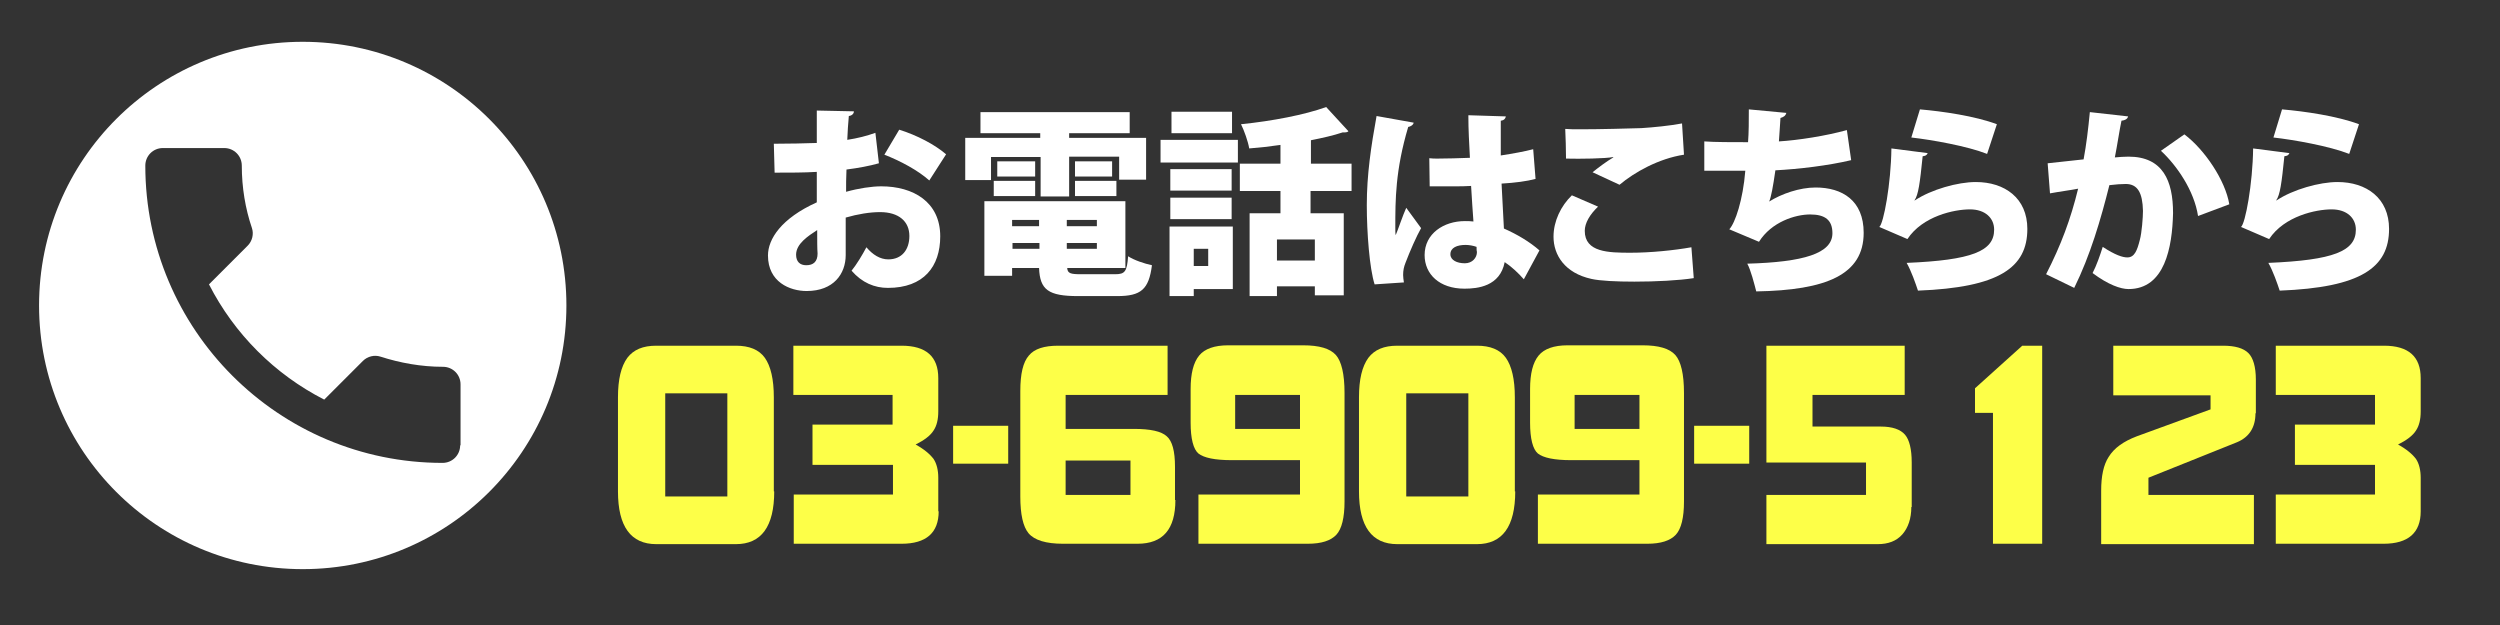
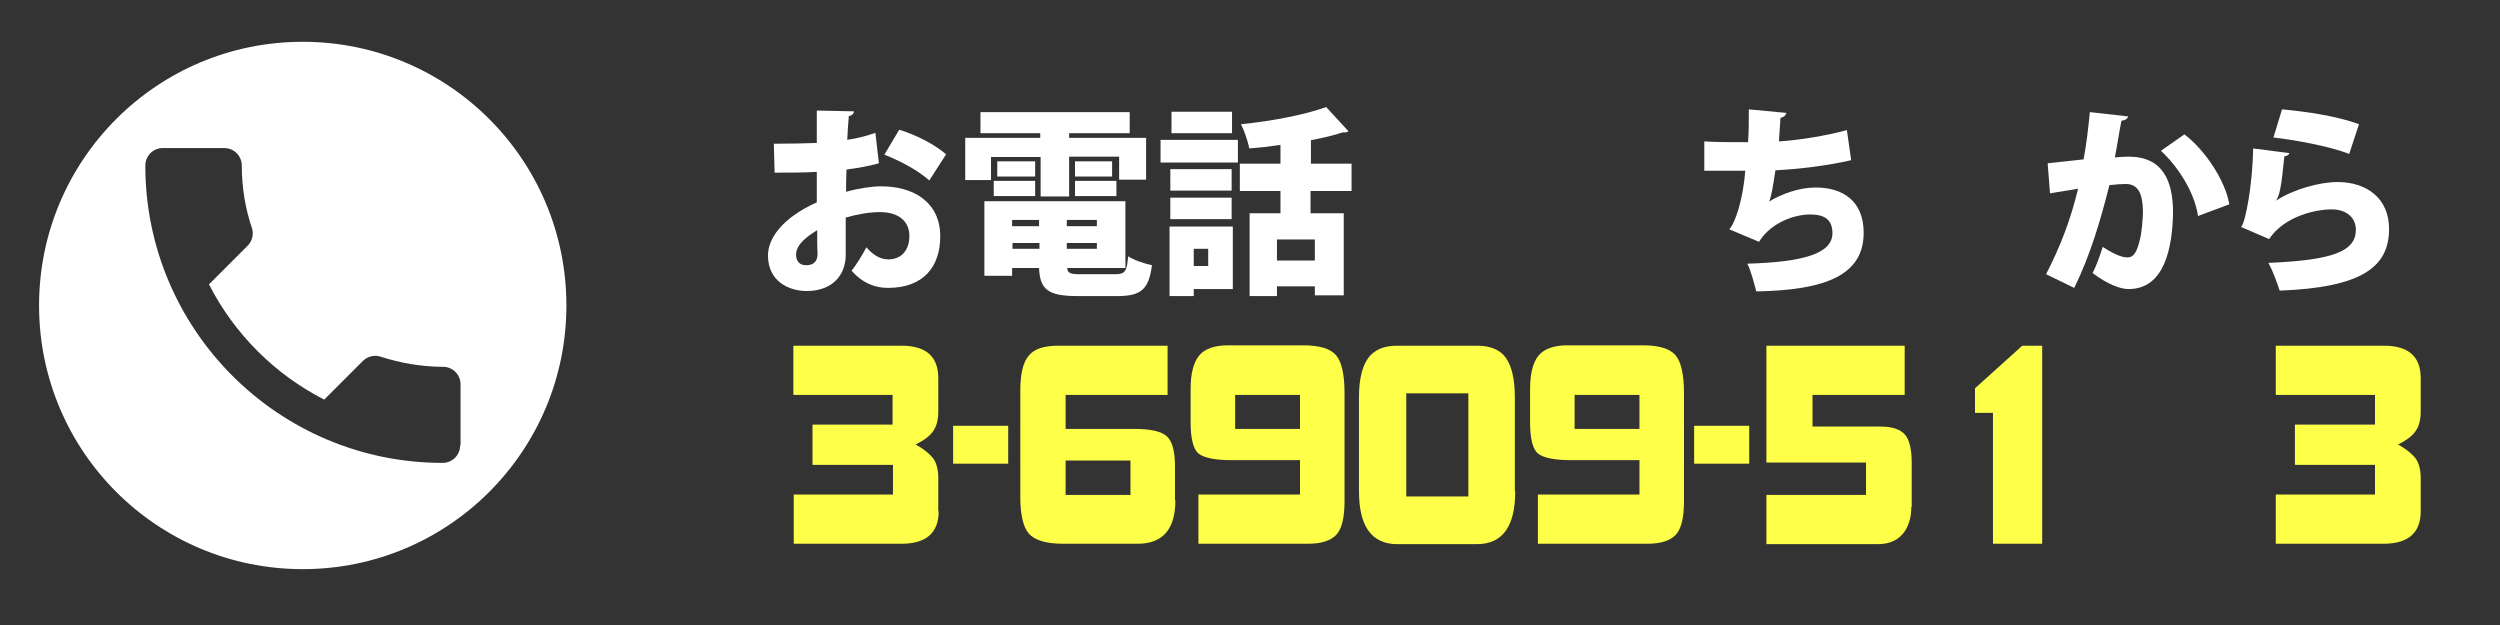
<svg xmlns="http://www.w3.org/2000/svg" version="1.1" id="レイヤー_1" x="0px" y="0px" viewBox="0 0 640 160" style="enable-background:new 0 0 640 160;" xml:space="preserve">
  <rect x="0" y="0" width="640" height="160" fill="#333333" stroke="none" />
  <style type="text/css">
	.st0{fill:#FFFFFF;}
	.st1{fill:#FDFF48;}
</style>
  <path class="st0" d="M77.5,10.7C40.2,10.7,10,40.9,10,78.2s30.2,67.5,67.5,67.5S145,115.5,145,78.2S114.8,10.7,77.5,10.7z   M117.8,114c0,2.5-2,4.5-4.5,4.5c-42,0-76.1-34.1-76.1-76.1c0-2.5,2-4.5,4.5-4.5h15.7c2.5,0,4.5,2,4.5,4.5c0,5.6,0.9,11,2.6,16  c0.5,1.5,0.1,3.3-1.1,4.5l-9.9,9.9c6.5,12.7,16.8,23,29.5,29.5l9.9-9.9c1.2-1.2,3-1.6,4.5-1.1c5,1.6,10.4,2.6,16,2.6  c2.5,0,4.5,2,4.5,4.5V114z" />
  <g>
-     <path class="st1" d="M198.2,125.8c0,9-3.3,13.5-9.8,13.5H168c-6.5,0-9.8-4.5-9.8-13.5v-24.1c0-4.6,0.8-7.9,2.4-10.1   c1.6-2.1,4-3.1,7.4-3.1h20.4c3.4,0,5.9,1,7.4,3.1c1.5,2.1,2.3,5.5,2.3,10.1V125.8z M186.2,127.1v-26.4h-15.9v26.4H186.2z" />
    <path class="st1" d="M240.3,130.9c0,5.5-3.2,8.3-9.5,8.3h-27.6v-12.6h25.4V119H208v-10.3h20.5v-7.6h-25.4V88.5h27.7   c6.3,0,9.4,2.8,9.4,8.3v8.5c0,2.1-0.4,3.7-1.2,4.9c-0.8,1.3-2.4,2.5-4.6,3.6c2.2,1.2,3.7,2.5,4.6,3.7c0.8,1.2,1.2,2.9,1.2,4.8   V130.9z" />
    <path class="st1" d="M258.1,118.7H244V109h14.1V118.7z" />
    <path class="st1" d="M300.9,128c0,7.5-3.2,11.2-9.7,11.2h-19.1c-4.3,0-7.3-0.9-8.8-2.7c-1.4-1.7-2.1-4.8-2.1-9.4v-27   c0-4.4,0.7-7.4,2.2-9.1c1.4-1.7,3.9-2.5,7.5-2.5h28v12.6h-26.1v8.7h17.5c4.2,0,7,0.6,8.4,1.9c1.4,1.2,2.1,3.8,2.1,7.8V128z    M289.4,126.7v-8.8h-16.6v8.8H289.4z" />
    <path class="st1" d="M344.2,128.4c0,4.1-0.7,7-2.1,8.5c-1.4,1.5-3.8,2.3-7.3,2.3h-28v-12.6h26v-8.8h-17.5c-4.3,0-7.1-0.6-8.5-1.7   c-1.3-1.1-2-3.8-2-7.9v-8.6c0-3.9,0.7-6.8,2.2-8.6c1.4-1.7,3.9-2.6,7.4-2.6h19.2c4.1,0,6.9,0.8,8.4,2.5c1.4,1.6,2.2,4.8,2.2,9.7   V128.4z M332.8,109.8v-8.7h-16.6v8.7H332.8z" />
    <path class="st1" d="M387.9,125.8c0,9-3.3,13.5-9.8,13.5h-20.4c-6.5,0-9.8-4.5-9.8-13.5v-24.1c0-4.6,0.8-7.9,2.4-10.1   c1.6-2.1,4-3.1,7.4-3.1h20.4c3.4,0,5.9,1,7.4,3.1c1.5,2.1,2.3,5.5,2.3,10.1V125.8z M375.9,127.1v-26.4H360v26.4H375.9z" />
    <path class="st1" d="M431.1,128.4c0,4.1-0.7,7-2.1,8.5c-1.4,1.5-3.8,2.3-7.3,2.3h-28v-12.6h26v-8.8h-17.5c-4.3,0-7.1-0.6-8.5-1.7   c-1.3-1.1-2-3.8-2-7.9v-8.6c0-3.9,0.7-6.8,2.2-8.6c1.4-1.7,3.9-2.6,7.4-2.6h19.2c4.1,0,6.9,0.8,8.4,2.5c1.4,1.6,2.2,4.8,2.2,9.7   V128.4z M419.7,109.8v-8.7h-16.6v8.7H419.7z" />
    <path class="st1" d="M447.8,118.7h-14.1V109h14.1V118.7z" />
    <path class="st1" d="M489.3,129.8c0,2.9-0.8,5.3-2.3,7c-1.5,1.7-3.6,2.5-6.3,2.5h-28.5v-12.6h25.5v-8.3h-25.5V88.5h35.4v12.6H464   v8.1h17.5c2.9,0,5,0.7,6.2,2.1c1.1,1.3,1.7,3.7,1.7,7.1V129.8z" />
    <path class="st1" d="M522.8,139.2h-12.6v-33.5h-4.6v-6.3l12.1-10.9h5.1V139.2z" />
-     <path class="st1" d="M577.4,105.8c0,3.6-1.6,6.1-4.7,7.4l-22.7,9.1v4.4h27v12.6h-39.1v-13.7c0-3.7,0.6-6.6,1.9-8.6   c1.4-2.3,3.8-4,7.2-5.3l18.9-6.9v-3.6h-24.9V88.5h28.1c3,0,5.2,0.6,6.5,1.9c1.2,1.2,1.9,3.5,1.9,6.8V105.8z" />
    <path class="st1" d="M619.7,130.9c0,5.5-3.2,8.3-9.5,8.3h-27.6v-12.6H608V119h-20.5v-10.3H608v-7.6h-25.4V88.5h27.7   c6.3,0,9.4,2.8,9.4,8.3v8.5c0,2.1-0.4,3.7-1.2,4.9c-0.8,1.3-2.4,2.5-4.6,3.6c2.2,1.2,3.7,2.5,4.6,3.7c0.8,1.2,1.2,2.9,1.2,4.8   V130.9z" />
  </g>
  <g>
    <path class="st0" d="M225,41.8c-2.5,0.7-5.2,1.2-8.3,1.6c-0.1,2-0.1,3.9-0.1,5.7c3.2-0.9,6.6-1.4,9-1.4c8.2,0,15.1,4,15.1,12.8   c0,7.7-4.2,13.2-13.4,13.2c-3.4,0-6.6-1.3-9.3-4.4c1.3-1.6,2.8-4.1,3.8-6c1.6,1.9,3.5,3.1,5.6,3.1c3.5,0,5.4-2.5,5.4-6   c0-3.7-2.7-6.1-7.5-6.1c-2.6,0-5.7,0.5-8.8,1.4v9.6c0,4.8-3.1,9.2-10,9.2c-4.3,0-9.9-2.3-9.9-9.1c0-4.2,3.4-9.5,12.5-13.6V44   c-3.2,0.2-6.9,0.2-10.8,0.2l-0.2-7.4c4.1,0,7.7-0.1,11-0.2v-8.3l9.5,0.2c0,0.6-0.5,1.1-1.3,1.2c-0.2,2-0.3,4-0.4,6.1   c2.6-0.4,5-1,7.2-1.8L225,41.8z M209.2,58.9c-2.3,1.5-5.4,3.5-5.4,6.3c0,1.8,1,2.7,2.6,2.7c1.8,0,2.9-0.9,2.9-3   C209.2,63.8,209.2,61.3,209.2,58.9z M237.9,46.2c-2.9-2.6-7.4-5-11.5-6.6l3.8-6.4c4.5,1.4,9.1,3.8,12,6.3L237.9,46.2z" />
    <path class="st0" d="M253.7,40.2v5.9h-6.6V35.3h19.2v-1.2H251v-5.4h38.2v5.4h-15.5v1.2h19.7v10.7h-6.9v-5.9h-12.8v10.2h-7.3V40.2   H253.7z M273.2,68.6c0.1,1.4,0.9,1.6,3.5,1.6h8.8c2.5,0,3-0.7,3.3-4.6c1.5,1,4.2,1.9,6.1,2.3c-0.8,6.2-2.8,7.9-8.9,7.9H276   c-7.6,0-9.8-1.6-10-7.2h-6.9v2H252V51.5h36.1v17.1H273.2z M254.4,50.2v-3.9H265v3.9H254.4z M255.3,41.3h9.7v3.9h-9.7V41.3z    M266,56.3h-6.9v1.6h6.9V56.3z M259.2,62.2v1.5h6.9v-1.5H259.2z M280.8,57.9v-1.6h-7.7v1.6H280.8z M273.1,63.7h7.7v-1.5h-7.7V63.7z    M275.2,41.3h9.5v3.9h-9.5V41.3z M275.2,50.2v-3.9h10.6v3.9H275.2z" />
    <path class="st0" d="M297.1,41.6v-5.8h19.8v5.8H297.1z M315.6,58v16h-10v1.8h-6.2V58H315.6z M315.3,43.3v5.5h-15.7v-5.5H315.3z    M299.6,56.1v-5.5h15.7v5.5H299.6z M315.4,28.6v5.5h-15.5v-5.5H315.4z M309.3,63.7h-3.7v4.4h3.7V63.7z M346,48.9h-10.5v5.7h8.5v21   h-7.4v-2.3h-9.7v2.5h-7V54.6h7.9v-5.7h-10.4v-7h10.4v-4.8c-2.7,0.4-5.4,0.7-8,0.9c-0.3-1.8-1.3-4.6-2.1-6.2   c7.9-0.8,16.3-2.4,21.8-4.4l5.7,6.2c-0.3,0.3-0.7,0.3-1.5,0.3c-2.4,0.8-5.1,1.4-8.1,2v6H346V48.9z M336.6,66.7v-5.4h-9.7v5.4H336.6   z" />
-     <path class="st0" d="M351.9,72.8c-1.3-4.1-2-13.2-2-20.3c0-7.8,1.1-15.1,2.5-22.8l9.5,1.7c-0.1,0.6-0.8,1-1.4,1.1   c-3.3,11.1-3.3,18.7-3.3,25.7c0,0.9,0,1.6,0.1,2c0.6-1.4,1.9-5.3,2.7-7l3.8,5.2c-1.2,2.1-2.9,6-4,8.9c-0.4,1-0.6,1.9-0.6,3.1   c0,0.6,0.1,1.2,0.2,1.9L351.9,72.8z M365.9,40.5c0.7,0.1,1.4,0.1,2.1,0.1c1.9,0,6-0.1,8.3-0.2c-0.2-3.8-0.4-7.1-0.4-10.9l9.6,0.3   c-0.1,0.5-0.4,1-1.3,1.1v8.9c3.2-0.5,6-1,8.3-1.6l0.6,7.6c-2.2,0.6-5.3,1-8.7,1.2c0.2,4.1,0.4,8.1,0.6,11.5   c3.4,1.5,6.6,3.4,9.1,5.6l-4,7.4c-1.4-1.6-3.1-3.2-4.9-4.4c-1.2,6.2-6.9,6.8-10.3,6.8c-6.4,0-10.2-3.7-10.2-8.6   c0-5.5,4.9-8.7,10.3-8.7c0.7,0,1.4,0,2.2,0.1c-0.2-2.5-0.4-5.9-0.6-9.1c-1.4,0.1-3,0.1-4,0.1H366L365.9,40.5z M378,63.2   c-0.8-0.3-1.9-0.5-2.8-0.5c-2.2,0-3.9,0.7-3.9,2.4c0,1.5,1.7,2.3,3.7,2.3c1.9,0,3.1-1.4,3.1-2.9C378,64.2,378,63.7,378,63.2z" />
-     <path class="st0" d="M433.6,71.2c-3.8,0.6-9.8,0.9-15.2,0.9c-4.6,0-8.8-0.2-11-0.7c-6.8-1.5-9.7-6.1-9.7-10.8c0-4,1.9-7.9,4.7-10.6   l6.7,2.9c-2.1,2-3.4,4.2-3.4,6.2c0,5.5,6.1,5.6,11.7,5.6c5.1,0,11.1-0.6,15.6-1.4L433.6,71.2z M407.7,44.1c1.2-1,3.6-2.8,5.3-3.8   v-0.1c-2,0.4-8.5,0.5-12.1,0.4c0-1.8-0.1-5.9-0.2-7.6c1,0.1,2.4,0.1,4,0.1c5,0,12.1-0.2,15.5-0.3c3.1-0.2,7.2-0.6,10.4-1.2l0.5,8   c-6.5,1-12.7,4.5-16.5,7.7L407.7,44.1z" />
    <path class="st0" d="M473.9,41c-5.9,1.4-13.5,2.3-19.4,2.6c-0.6,4.2-1.1,6.9-1.6,8c3.2-2,7.8-3.6,11.9-3.6   c6.8,0,12.3,3.3,12.3,11.6c0,10.7-9.5,14.7-27.5,15c-0.5-1.9-1.4-5.5-2.3-7.1c14.4-0.4,21.8-2.6,21.8-7.8c0-3.3-1.8-4.8-5.7-4.8   c-3.8,0-9.9,1.9-13.1,7l-7.6-3.2c1.5-1.6,3.5-7.5,4.1-15h-10.5v-7.5c2.5,0.2,7.5,0.2,11.2,0.2c0.2-2.5,0.2-5.6,0.2-8.4l9.6,0.9   c-0.2,0.8-0.8,1.1-1.5,1.3c-0.1,2-0.3,4.2-0.4,6c4.9-0.3,12-1.4,17.4-2.9L473.9,41z" />
-     <path class="st0" d="M493.5,39.2c-0.3,0.6-0.6,0.7-1.3,0.8c-0.7,6.9-1.1,9.9-2.1,11.3h0.1c4.2-2.8,11-4.7,15.6-4.7   c7.4,0,13.2,4.1,13.2,12c0,9.9-7.2,15-28,15.8c-0.6-1.8-1.7-5-2.9-7.1c16.7-0.7,22.4-3,22.4-8.5c0-3-2.3-5.2-6.2-5.2   c-4,0-12.1,1.7-16,7.6l-7.2-3.1c1.1-0.8,3-11.1,3.1-20.1L493.5,39.2z M491.5,28c5.8,0.5,14.1,1.7,19.7,3.8l-2.5,7.6   c-5.1-2-14.1-3.6-19.4-4.2L491.5,28z" />
    <path class="st0" d="M544.8,29.8c-0.2,0.7-0.8,1-1.7,1.1c-0.5,2.3-1.1,6.4-1.7,9.4c0.9-0.1,2.6-0.2,3.5-0.2   c8.8,0,11.4,6.2,11.4,14.4v0.1c-0.2,8.7-2.1,19.4-11.4,19.4c-2,0-5.2-1.1-9.2-4.1c1-1.9,1.9-4.5,2.6-6.7c3.2,2.1,5.1,2.7,6.3,2.7   c1.8,0,2.5-1.7,3.2-4.5c0.5-1.8,0.8-5.8,0.8-7.4c-0.1-4.7-1.4-6.9-4.4-6.9c-1.1,0-2.6,0.1-4.2,0.3c-2.2,8.8-4.9,18-9,26.3l-7.2-3.5   c3.8-7.4,6.3-14.1,8.2-21.9c-1.4,0.3-5.1,0.8-7.2,1.2l-0.6-7.7c2.1-0.2,6.2-0.7,9.2-1c0.7-3.7,1.2-7.9,1.6-12.1L544.8,29.8z    M562.7,55.3c-1-6.5-5.4-12.9-9.5-16.7l6-4.2c5.2,3.9,10.5,11.8,11.5,17.9L562.7,55.3z" />
    <path class="st0" d="M586.1,39.2c-0.3,0.6-0.6,0.7-1.3,0.8c-0.7,6.9-1.1,9.9-2.1,11.3h0.1c4.2-2.8,11-4.7,15.6-4.7   c7.4,0,13.2,4.1,13.2,12c0,9.9-7.2,15-28,15.8c-0.6-1.8-1.7-5-2.9-7.1c16.7-0.7,22.4-3,22.4-8.5c0-3-2.3-5.2-6.2-5.2   c-4,0-12.1,1.7-16,7.6l-7.2-3.1c1.1-0.8,3-11.1,3.1-20.1L586.1,39.2z M584.2,28c5.8,0.5,14.1,1.7,19.7,3.8l-2.5,7.6   c-5.1-2-14.1-3.6-19.4-4.2L584.2,28z" />
  </g>
</svg>